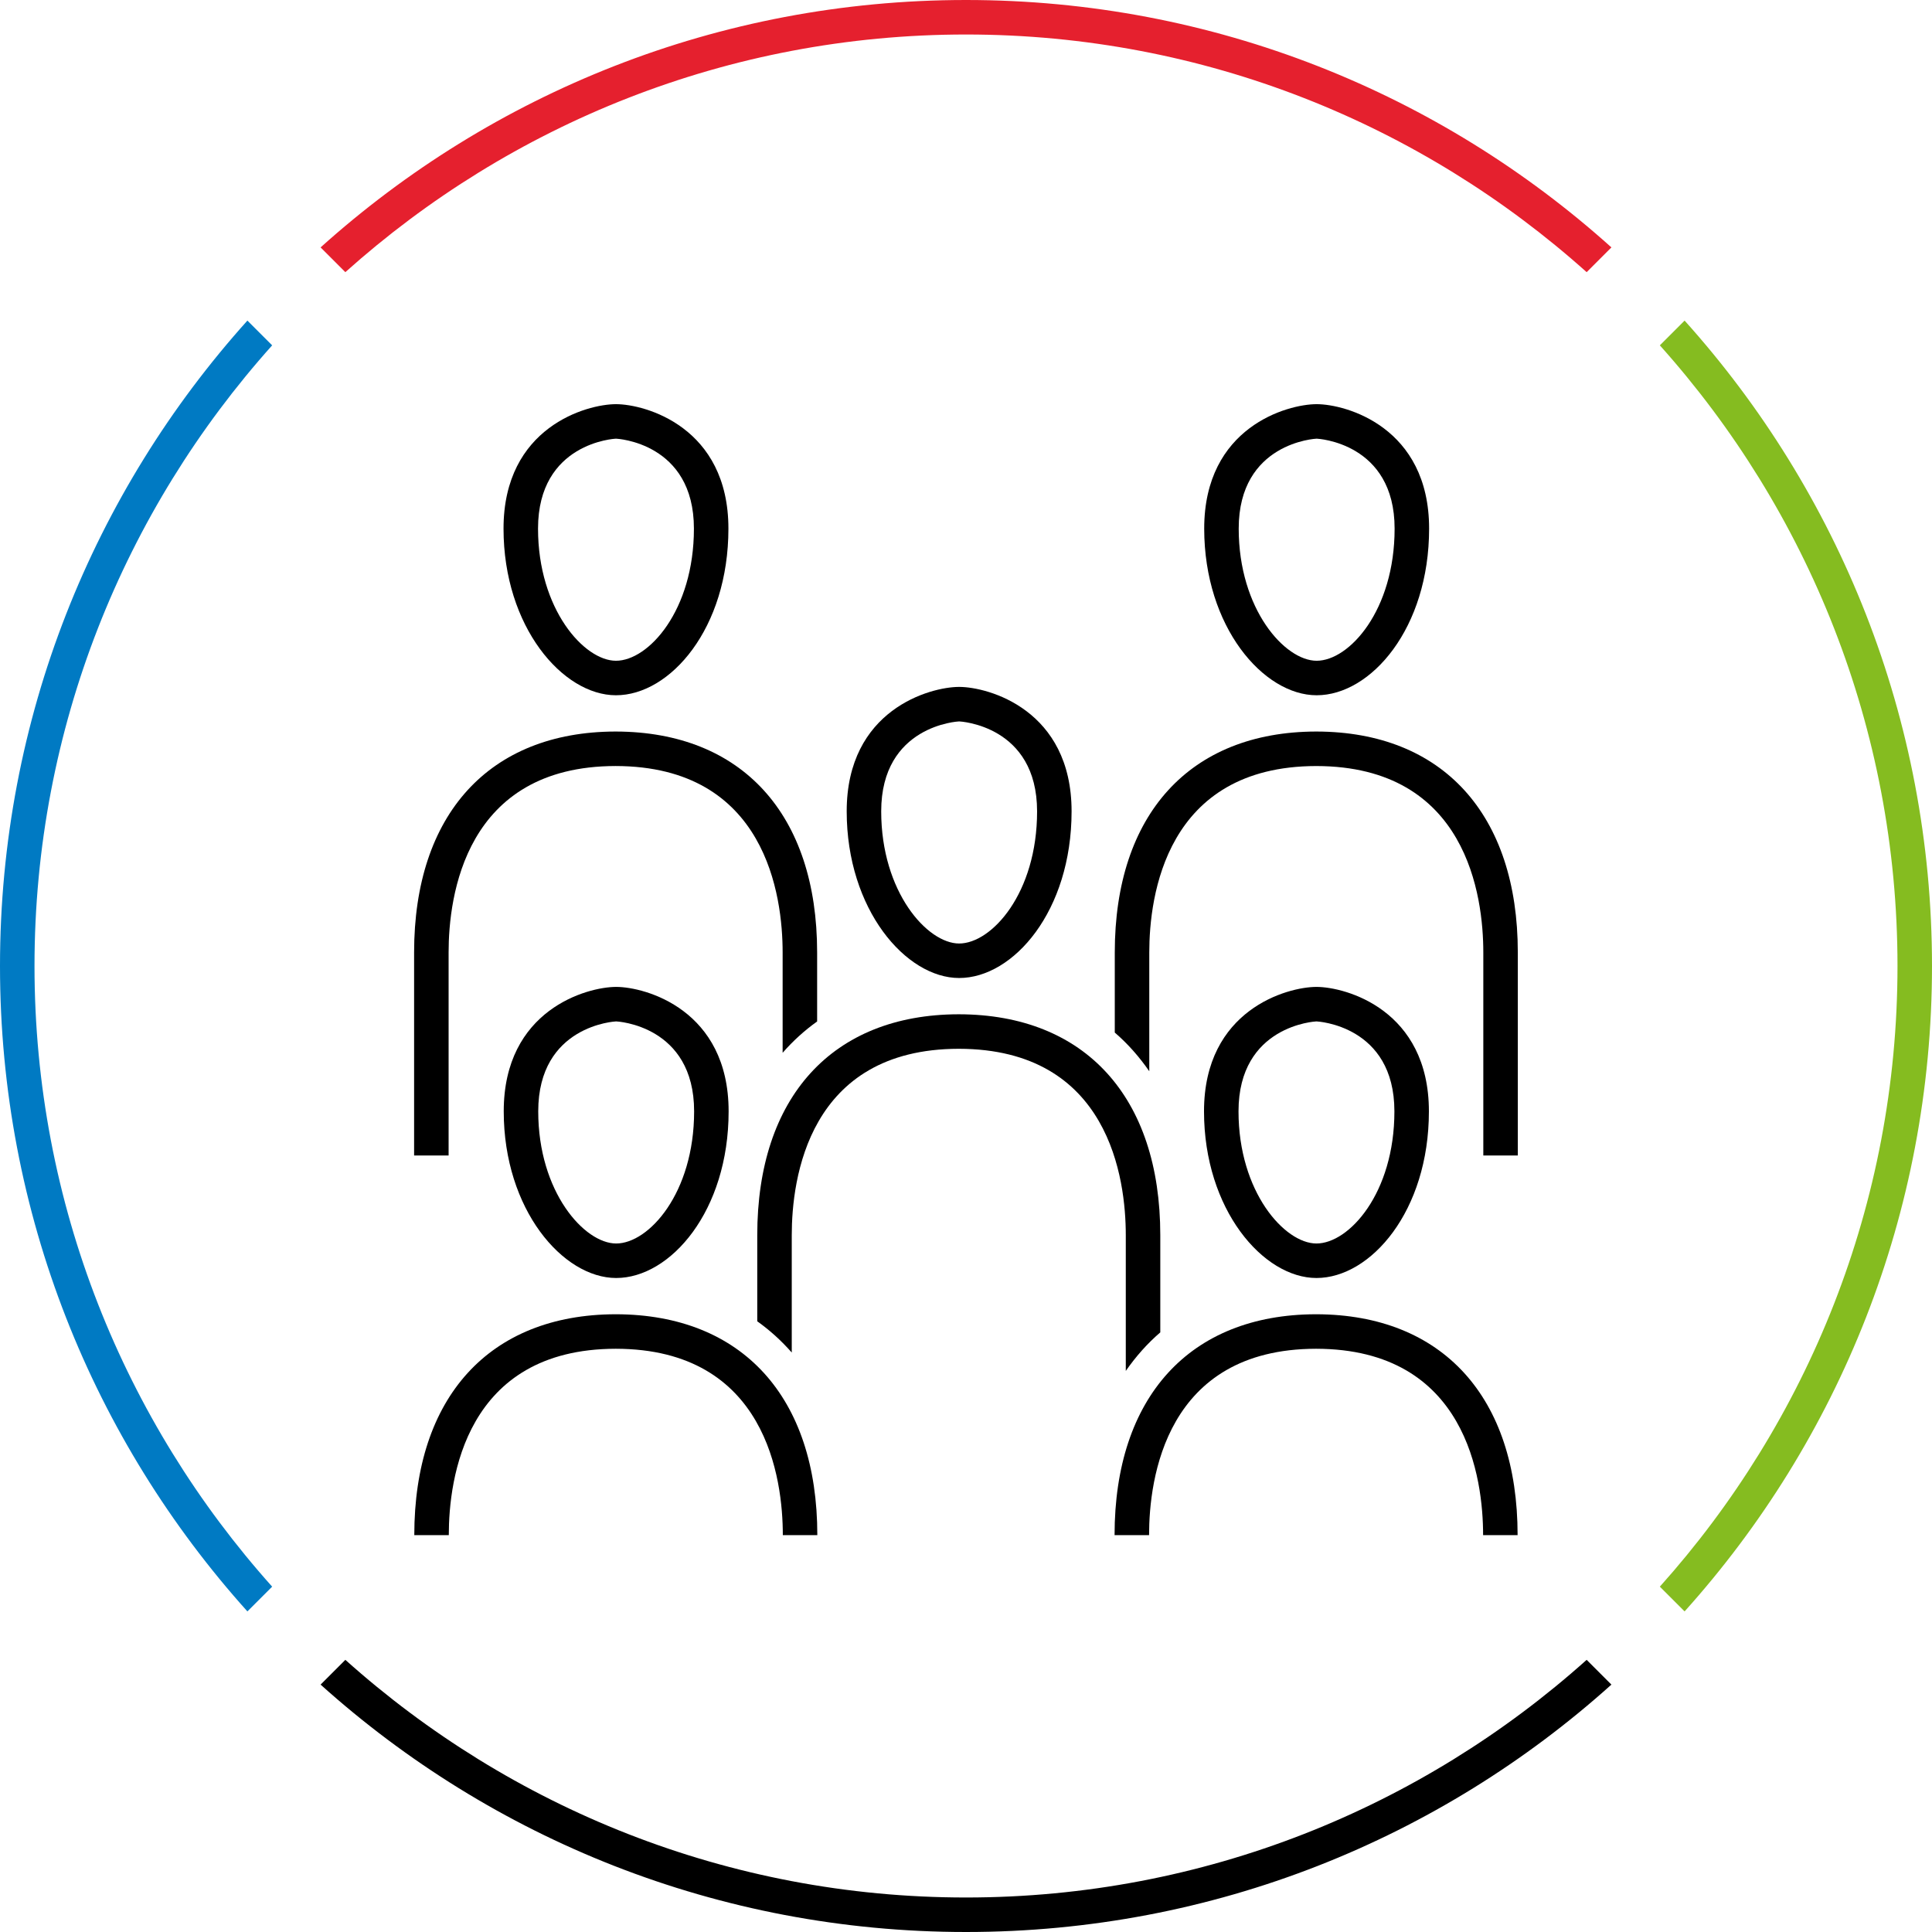
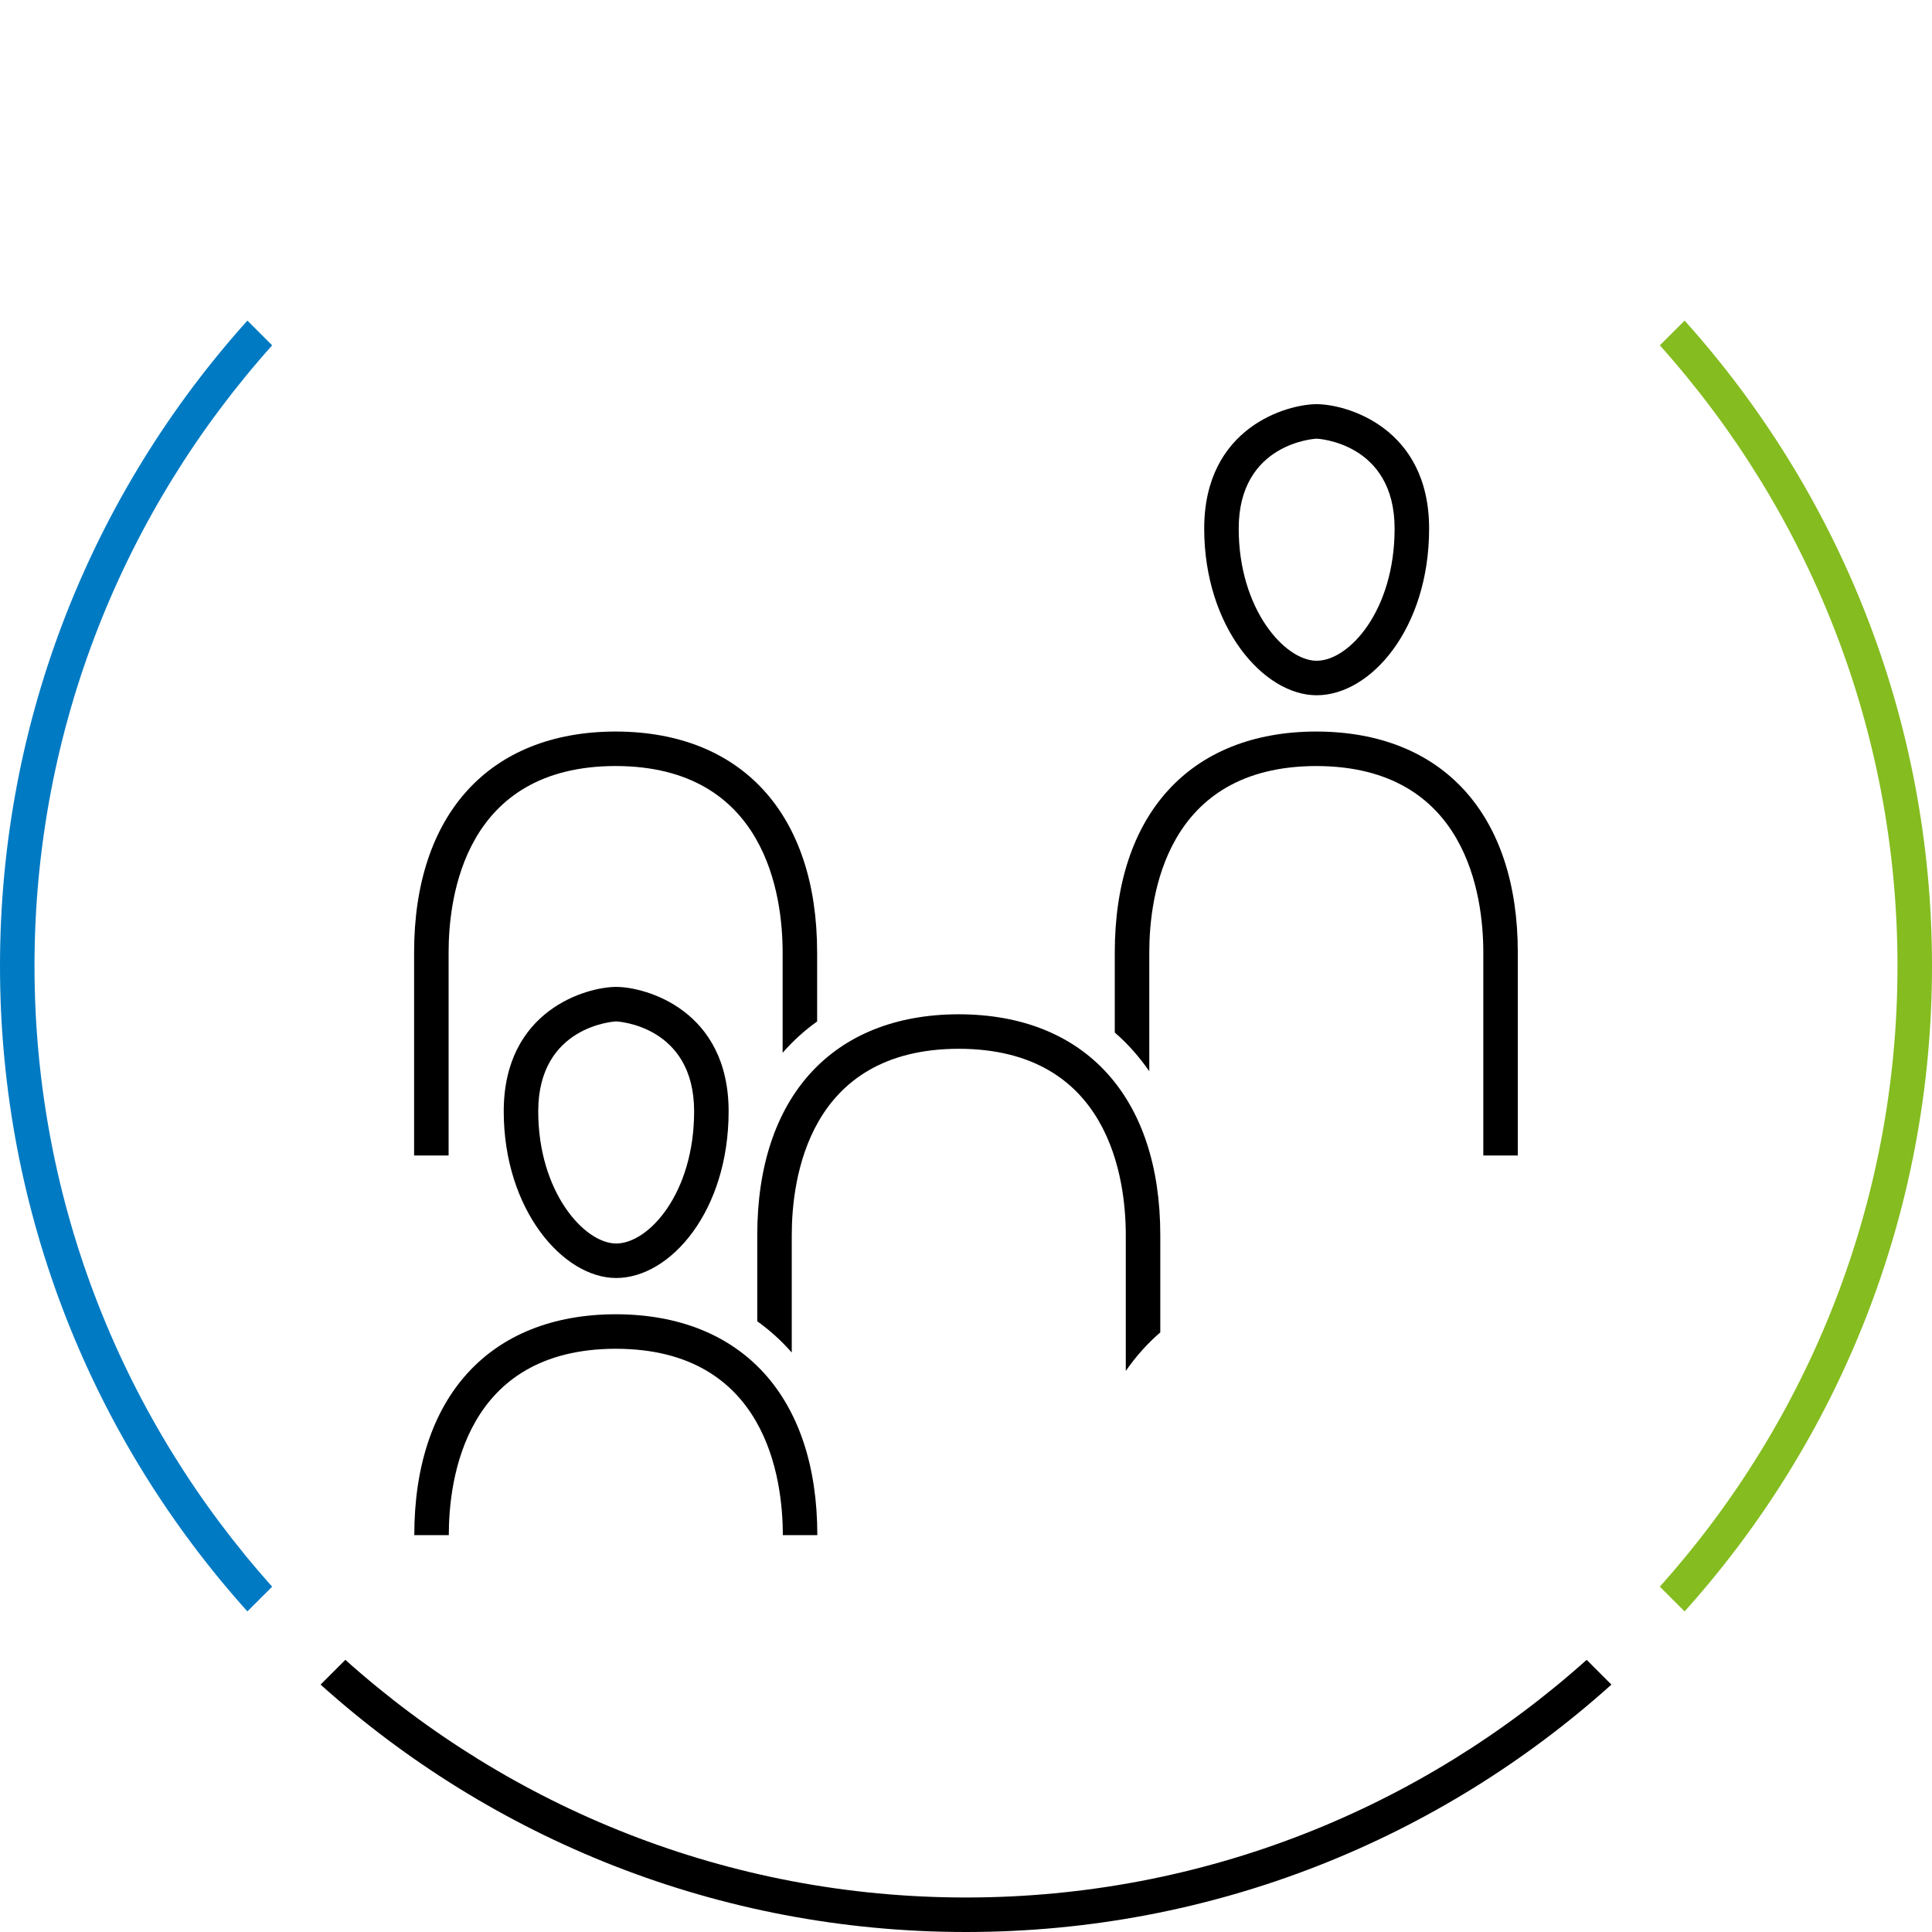
<svg xmlns="http://www.w3.org/2000/svg" version="1.1" id="people-large-group-medium" x="0px" y="0px" width="112px" height="112px" viewBox="0 0 112 112" style="enable-background:new 0 0 112 112;" xml:space="preserve">
  <style type="text/css">
	.st0{fill:none;}
	.st1{fill:#85BC20;}
	.st2{fill:#E5202E;}
	.st3{fill:#007AC3;}
</style>
  <rect class="st0" width="112" height="112" />
-   <path d="M35.708,40.305c-3.083,0-6.518-3.968-6.518-9.661c0-5.889,4.827-7.214,6.518-7.214c1.691,0,6.519,1.325,6.519,7.214  C42.228,36.423,38.857,40.305,35.708,40.305z M35.708,25.43c-0.045,0-4.518,0.224-4.518,5.214c0,4.677,2.676,7.661,4.518,7.661  c1.887,0,4.519-2.915,4.519-7.661C40.228,25.654,35.754,25.43,35.708,25.43z" />
  <path d="M76.327,40.305c-3.083,0-6.518-3.968-6.518-9.661c0-5.889,4.827-7.214,6.518-7.214c1.691,0,6.52,1.325,6.52,7.214  C82.847,36.423,79.476,40.305,76.327,40.305z M76.327,25.43c-0.045,0-4.518,0.224-4.518,5.214c0,4.677,2.676,7.661,4.518,7.661  c1.887,0,4.52-2.915,4.52-7.661C80.847,25.654,76.372,25.43,76.327,25.43z" />
  <path d="M35.72,74.087c-3.083,0-6.518-3.968-6.518-9.661c0-5.889,4.827-7.214,6.518-7.214c1.691,0,6.519,1.325,6.519,7.214  C42.239,70.205,38.869,74.087,35.72,74.087z M35.72,59.212c-0.045,0-4.518,0.224-4.518,5.214c0,4.677,2.676,7.661,4.518,7.661  c1.887,0,4.519-2.914,4.519-7.661C40.239,59.436,35.766,59.212,35.72,59.212z" />
-   <path d="M76.316,74.087c-3.083,0-6.518-3.968-6.518-9.661c0-5.889,4.827-7.214,6.518-7.214c1.691,0,6.519,1.325,6.519,7.214  C82.835,70.205,79.465,74.087,76.316,74.087z M76.316,59.212c-0.045,0-4.518,0.224-4.518,5.214c0,4.677,2.676,7.661,4.518,7.661  c1.887,0,4.519-2.914,4.519-7.661C80.835,59.436,76.361,59.212,76.316,59.212z" />
-   <path d="M55.602,56.696c-3.083,0-6.518-3.968-6.518-9.661c0-5.889,4.827-7.214,6.518-7.214c1.691,0,6.519,1.325,6.519,7.214  C62.12,52.814,58.75,56.696,55.602,56.696z M55.602,41.821c-0.045,0-4.518,0.224-4.518,5.214c0,4.677,2.676,7.661,4.518,7.661  c1.887,0,4.519-2.915,4.519-7.661C60.12,42.045,55.647,41.821,55.602,41.821z" />
  <path d="M45.37,55.211v5.82c0.597-0.683,1.264-1.291,2-1.816v-4.003c0-8.001-4.358-12.785-11.66-12.804c-0.015,0-0.028,0-0.043,0  c-7.303,0.019-11.661,4.802-11.661,12.804v11.772h2V55.211c0-3.246,0.943-10.792,9.682-10.804  C44.426,44.42,45.37,51.966,45.37,55.211z" />
  <path d="M76.328,42.408c-0.014,0-0.029,0-0.043,0c-7.303,0.019-11.66,4.802-11.66,12.804v4.647c0.756,0.65,1.419,1.405,2,2.243  v-6.89c0-3.246,0.943-10.792,9.682-10.804c8.738,0.012,9.682,7.558,9.682,10.804v11.772h2V55.211  C87.988,47.21,83.631,42.426,76.328,42.408z" />
-   <path d="M87.977,88.993h-2c0-3.246-0.943-10.792-9.682-10.804c-8.738,0.012-9.682,7.558-9.682,10.804h-2  c0-8.002,4.357-12.785,11.66-12.804l0,0l0,0l0,0c0.014,0,0.029,0,0.043,0C83.619,76.208,87.977,80.991,87.977,88.993z" />
  <path d="M55.602,58.799c-0.015,0-0.028,0-0.043,0c-7.302,0.019-11.66,4.802-11.66,12.804v4.994c0.736,0.524,1.402,1.13,2,1.811  v-6.805c0-3.246,0.943-10.792,9.682-10.804c8.739,0.012,9.682,7.558,9.682,10.804v7.871c0.581-0.834,1.245-1.586,2-2.234v-5.637  C67.263,63.601,62.904,58.817,55.602,58.799z" />
  <path d="M47.381,88.993h-2c0-3.246-0.943-10.792-9.682-10.804c-8.738,0.012-9.682,7.558-9.682,10.804h-2  c0-8.002,4.358-12.785,11.66-12.804l0,0l0,0l0,0c0.015,0,0.028,0,0.043,0C43.023,76.208,47.381,80.991,47.381,88.993z" />
  <path class="st1" d="M97.658,18.585l-1.435,1.435C104.782,29.579,110,42.189,110,56s-5.217,26.421-13.777,35.98l1.435,1.435  C106.572,83.498,112,70.384,112,56S106.572,28.502,97.658,18.585z" />
  <path d="M91.98,96.223C82.421,104.782,69.811,110,56,110s-26.421-5.218-35.98-13.777l-1.435,1.435C28.502,106.572,41.616,112,56,112  s27.498-5.428,37.415-14.342L91.98,96.223z" />
-   <path class="st2" d="M20.02,15.777C29.579,7.217,42.189,2,56,2s26.421,5.218,35.98,13.777l1.435-1.435C83.498,5.428,70.384,0,56,0  S28.502,5.428,18.585,14.342L20.02,15.777z" />
  <path class="st3" d="M15.777,91.98C7.218,82.421,2,69.811,2,56s5.218-26.421,13.777-35.98l-1.435-1.435C5.428,28.502,0,41.616,0,56  s5.428,27.498,14.342,37.415L15.777,91.98z" />
</svg>